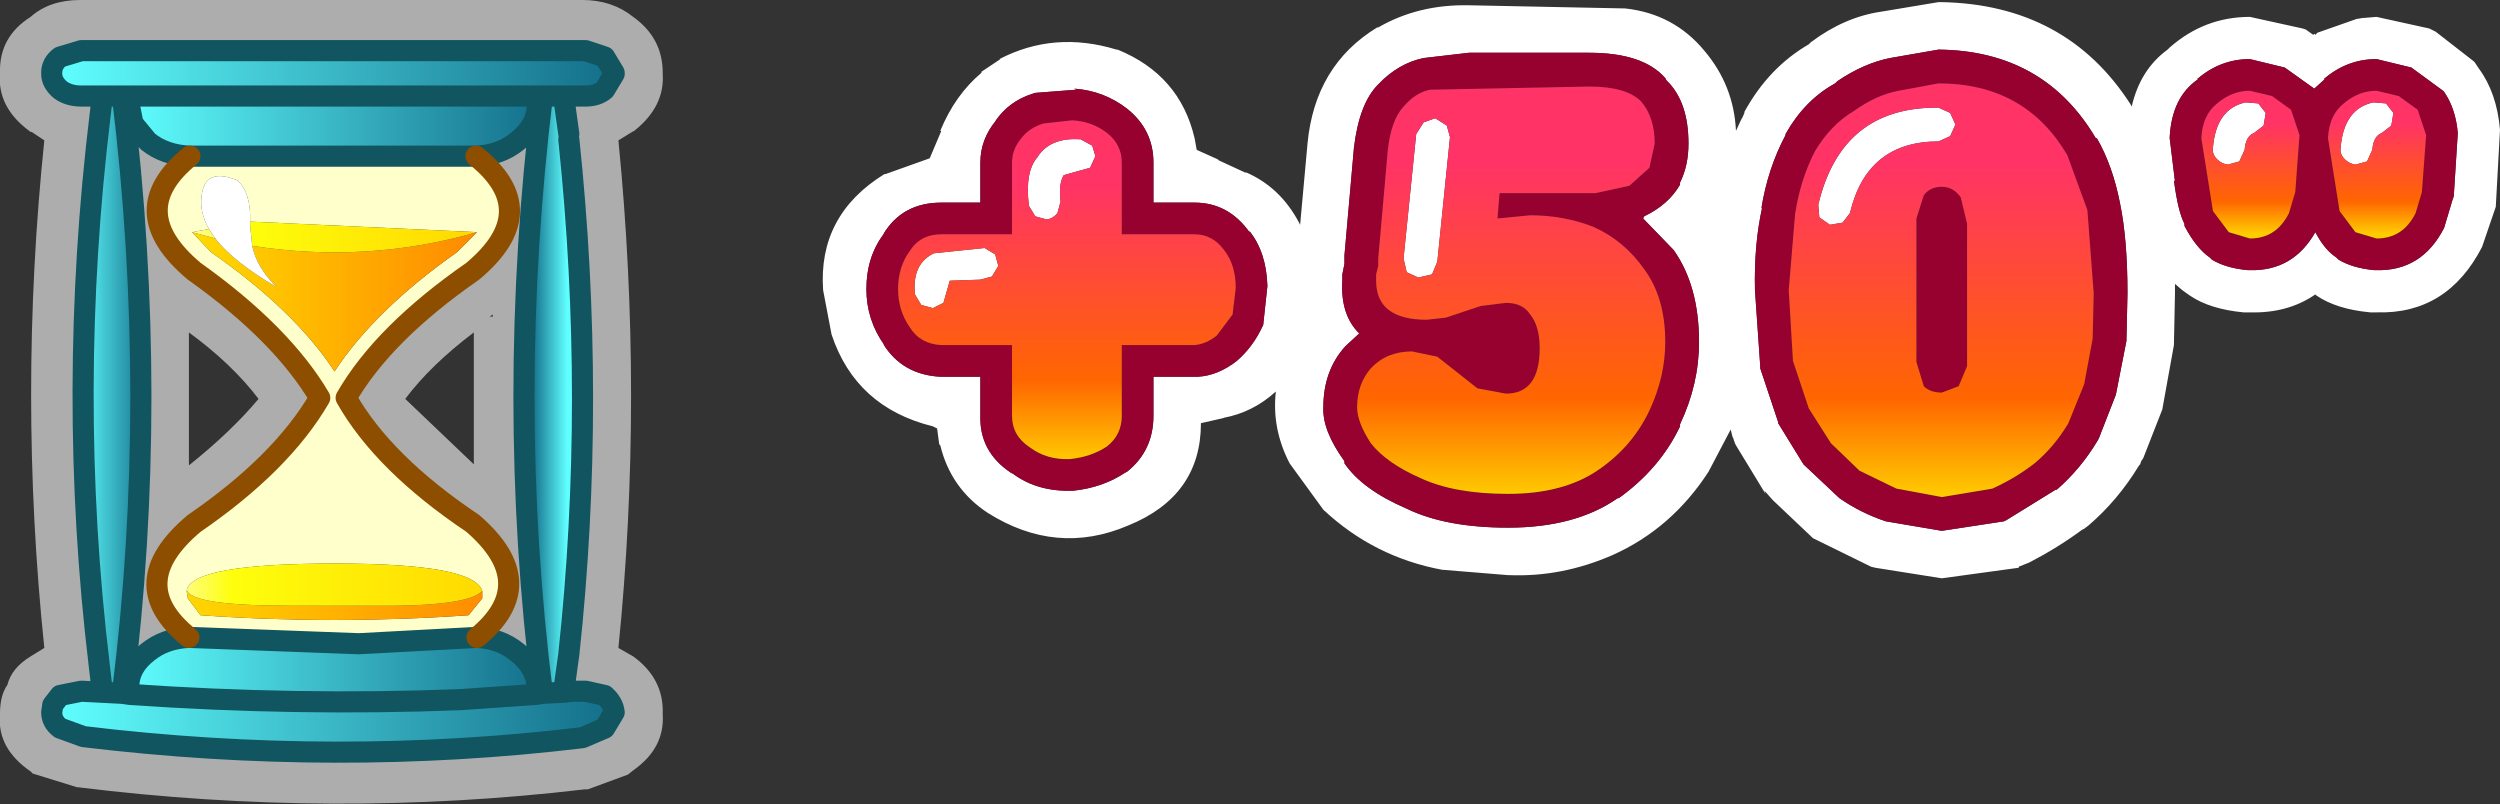
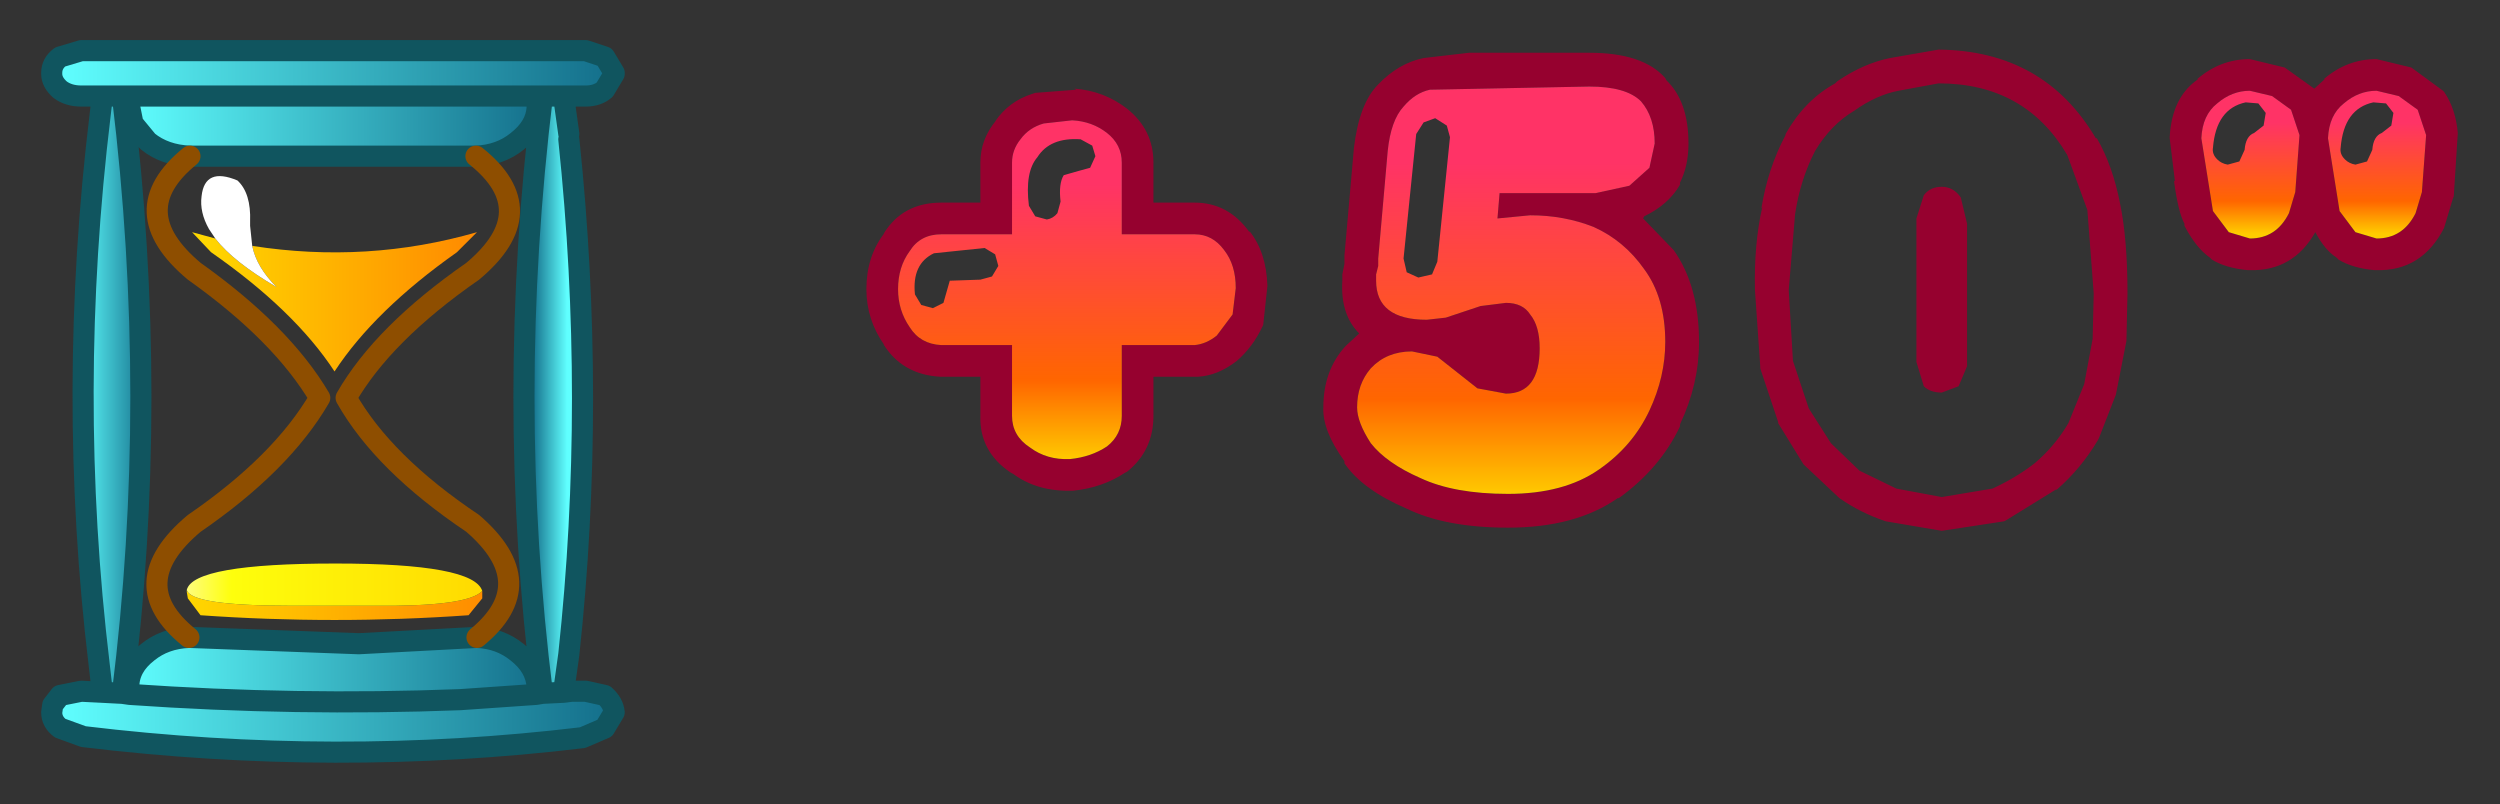
<svg xmlns="http://www.w3.org/2000/svg" height="38.1px" width="118.45px">
  <rect width="100%" height="100%" fill="#333333" stroke="none" />
  <g transform="matrix(1.0, 0.0, 0.0, 1.0, 38.15, 117.9)">
-     <path d="M53.7 -117.8 L53.8 -117.8 Q59.75 -117.7 62.8 -112.95 L62.85 -112.85 Q63.25 -114.6 64.55 -115.55 L64.65 -115.65 Q66.3 -117.1 68.45 -117.1 L70.95 -116.55 71.1 -116.5 71.45 -116.25 71.5 -116.3 71.55 -116.25 71.65 -116.35 73.5 -117.0 73.8 -117.05 73.85 -117.05 74.45 -117.1 76.95 -116.55 77.25 -116.4 79.05 -115.0 79.1 -114.95 79.3 -114.65 Q80.15 -113.5 80.3 -111.75 L80.1 -108.1 79.45 -106.2 Q77.8 -103.0 74.45 -103.1 L74.15 -103.1 Q72.55 -103.25 71.6 -103.9 L71.55 -103.95 Q70.25 -103.05 68.45 -103.1 L68.15 -103.1 Q66.55 -103.25 65.6 -103.9 L65.25 -104.15 64.9 -104.45 64.9 -104.0 64.85 -101.55 64.3 -98.5 63.4 -96.2 63.3 -96.05 63.25 -95.9 63.2 -95.85 Q62.2 -94.2 60.8 -93.0 L60.6 -92.85 60.5 -92.8 Q59.35 -91.95 58.0 -91.25 L57.5 -91.05 57.5 -91.0 53.85 -90.5 50.7 -91.0 50.5 -91.05 47.75 -92.4 45.85 -94.2 45.45 -94.65 45.5 -94.5 44.1 -96.8 44.05 -96.9 43.95 -97.2 43.95 -97.15 43.85 -97.55 42.8 -95.55 Q41.05 -92.85 38.25 -91.6 35.85 -90.55 33.35 -90.65 L33.3 -90.65 30.25 -90.9 30.2 -90.9 Q26.95 -91.5 24.55 -93.75 L22.95 -95.95 Q22.1 -97.6 22.3 -99.35 21.2 -98.35 19.8 -98.1 L19.85 -98.1 18.75 -97.85 Q18.75 -94.4 15.3 -93.0 11.9 -91.55 8.65 -93.6 6.9 -94.75 6.4 -96.8 L6.35 -96.85 6.25 -97.6 6.05 -97.7 Q2.4 -98.6 1.25 -102.05 L0.85 -104.15 Q0.6 -107.7 3.75 -109.65 L3.8 -109.65 5.9 -110.4 6.45 -111.7 6.4 -111.7 Q7.1 -113.4 8.35 -114.45 L8.35 -114.5 9.25 -115.1 9.2 -115.1 Q11.8 -116.45 14.75 -115.55 L14.8 -115.55 Q17.75 -114.35 18.45 -111.35 L18.55 -110.8 19.55 -110.35 19.6 -110.3 20.9 -109.7 20.85 -109.75 Q22.5 -109.05 23.4 -107.35 L23.45 -107.25 23.8 -111.1 Q24.15 -114.8 27.1 -116.6 L27.15 -116.6 Q29.05 -117.7 31.45 -117.65 L38.85 -117.5 Q41.15 -117.25 42.6 -115.5 44.0 -113.85 44.1 -111.7 L44.4 -112.35 44.35 -112.2 44.5 -112.55 44.5 -112.6 Q45.65 -114.7 47.55 -115.8 L47.65 -115.9 Q49.25 -117.1 51.0 -117.35 L53.7 -117.8 M48.8 -113.95 Q47.35 -113.15 46.45 -111.55 L46.45 -111.5 Q45.6 -109.9 45.3 -108.0 L45.35 -108.1 Q44.95 -106.35 45.0 -104.15 L45.25 -100.55 45.25 -100.45 46.1 -97.9 46.1 -97.85 47.3 -95.9 49.0 -94.3 Q50.0 -93.6 51.2 -93.2 L53.85 -92.75 56.8 -93.2 56.9 -93.25 59.25 -94.7 59.3 -94.7 Q60.45 -95.7 61.25 -97.05 L61.3 -97.15 62.1 -99.2 62.6 -101.75 62.65 -104.0 Q62.65 -106.55 62.3 -108.25 61.95 -110.05 61.2 -111.35 L61.15 -111.35 Q58.7 -115.5 53.7 -115.55 L51.4 -115.15 Q50.15 -114.9 48.9 -114.05 L48.8 -113.95 M49.15 -107.35 L48.55 -107.25 48.05 -107.6 48.0 -108.2 Q49.1 -112.85 53.7 -112.8 L54.25 -112.55 54.5 -112.0 54.25 -111.45 53.7 -111.2 Q50.3 -111.2 49.5 -107.8 L49.15 -107.35 M72.0 -114.15 L71.5 -113.7 70.1 -114.7 68.45 -115.1 Q67.05 -115.1 65.95 -114.15 L66.0 -114.15 Q64.75 -113.3 64.65 -111.4 L64.65 -111.35 64.9 -109.3 64.85 -109.35 Q65.05 -107.85 65.35 -107.3 L65.35 -107.2 Q65.9 -106.15 66.55 -105.7 L66.65 -105.6 Q67.3 -105.2 68.35 -105.1 L68.45 -105.1 Q70.5 -105.05 71.55 -106.9 72.0 -106.05 72.55 -105.7 L72.65 -105.6 Q73.3 -105.2 74.35 -105.1 L74.45 -105.1 Q76.6 -105.05 77.65 -107.1 L78.1 -108.6 78.1 -108.45 78.3 -111.6 Q78.2 -112.75 77.65 -113.55 L77.6 -113.6 76.1 -114.7 74.45 -115.1 Q73.05 -115.1 71.95 -114.15 L72.0 -114.15 M68.85 -113.0 L69.2 -112.55 69.1 -111.95 68.65 -111.6 Q68.25 -111.45 68.2 -110.8 L67.95 -110.25 67.4 -110.1 Q67.1 -110.15 66.9 -110.35 66.65 -110.6 66.7 -110.9 66.85 -112.75 68.25 -113.05 L68.85 -113.0 M74.7 -111.6 Q74.3 -111.45 74.25 -110.8 L74.0 -110.25 73.45 -110.1 Q73.15 -110.15 72.95 -110.35 72.7 -110.6 72.75 -110.9 72.9 -112.75 74.3 -113.05 L74.9 -113.0 75.25 -112.55 75.15 -111.95 74.7 -111.6 M10.75 -113.45 Q9.65 -113.1 9.0 -112.15 L9.05 -112.2 Q8.3 -111.3 8.3 -110.2 L8.3 -108.3 6.45 -108.3 Q4.6 -108.3 3.7 -106.8 L3.75 -106.85 Q2.9 -105.75 2.9 -104.2 2.9 -102.75 3.75 -101.55 L3.7 -101.6 Q4.6 -100.15 6.4 -100.05 L8.3 -100.05 8.3 -98.2 Q8.25 -96.5 9.75 -95.5 L9.85 -95.45 Q11.0 -94.6 12.65 -94.65 L12.7 -94.65 Q14.1 -94.8 15.15 -95.5 L15.25 -95.55 Q16.5 -96.55 16.5 -98.2 L16.5 -100.05 18.6 -100.05 Q19.55 -100.1 20.45 -100.8 21.2 -101.45 21.65 -102.4 L21.7 -102.5 21.9 -104.35 Q21.85 -105.95 21.05 -106.95 L21.05 -106.9 Q20.05 -108.3 18.45 -108.3 L16.5 -108.3 16.5 -110.2 Q16.5 -111.75 15.25 -112.75 14.15 -113.6 12.75 -113.7 L12.85 -113.65 10.9 -113.5 10.75 -113.45 M8.3 -104.65 L6.85 -104.6 6.55 -103.55 6.05 -103.3 5.5 -103.45 5.2 -103.95 Q5.05 -105.4 6.1 -105.9 L8.5 -106.15 9.0 -105.85 9.15 -105.3 8.85 -104.8 8.3 -104.65 M10.9 -107.65 L10.6 -108.15 Q10.4 -109.75 11.0 -110.45 11.6 -111.4 13.05 -111.3 L13.6 -111.0 13.75 -110.5 13.5 -109.95 12.95 -109.8 12.25 -109.6 Q12.0 -109.2 12.1 -108.35 L11.95 -107.8 Q11.75 -107.55 11.45 -107.5 L10.9 -107.65 M29.3 -115.15 Q28.1 -114.9 27.15 -113.9 26.25 -113.0 26.0 -110.9 L25.55 -105.8 25.55 -105.4 25.45 -104.9 25.45 -104.6 Q25.35 -103.0 26.25 -102.1 L25.6 -101.5 Q24.55 -100.35 24.55 -98.6 24.5 -97.5 25.55 -96.05 L25.55 -95.95 Q26.4 -94.7 28.5 -93.8 30.35 -92.9 33.3 -92.9 36.5 -92.9 38.5 -94.3 L38.55 -94.3 Q40.5 -95.7 41.45 -97.7 L41.45 -97.8 Q42.35 -99.7 42.35 -101.7 42.35 -104.35 41.15 -106.05 L39.7 -107.55 39.75 -107.65 Q40.9 -108.2 41.45 -109.15 L41.45 -109.25 Q41.85 -110.05 41.85 -111.1 41.85 -113.1 40.8 -114.1 L40.75 -114.2 Q39.7 -115.4 37.15 -115.4 L31.45 -115.4 29.3 -115.15 M29.3 -112.1 L29.85 -112.3 30.4 -111.95 30.55 -111.4 29.95 -105.5 29.7 -104.9 29.05 -104.75 28.5 -105.0 28.35 -105.65 28.95 -111.55 29.3 -112.1" fill="#ffffff" fill-rule="evenodd" stroke="none" />
    <path d="M48.8 -113.95 L48.9 -114.05 Q50.15 -114.9 51.4 -115.15 L53.7 -115.55 Q58.7 -115.5 61.15 -111.35 L61.2 -111.35 Q61.95 -110.05 62.3 -108.25 62.65 -106.55 62.65 -104.0 L62.6 -101.75 62.1 -99.2 61.3 -97.15 61.25 -97.05 Q60.45 -95.7 59.3 -94.7 L59.25 -94.7 56.9 -93.25 56.8 -93.2 53.85 -92.75 51.2 -93.2 Q50.0 -93.6 49.0 -94.3 L47.3 -95.9 46.1 -97.85 46.1 -97.9 45.25 -100.45 45.25 -100.55 45.0 -104.15 Q44.95 -106.35 45.35 -108.1 L45.3 -108.0 Q45.6 -109.9 46.45 -111.5 L46.45 -111.55 Q47.35 -113.15 48.8 -113.95 M49.7 -112.65 Q48.6 -112.0 47.85 -110.75 47.15 -109.4 46.9 -107.75 L46.6 -104.15 46.8 -100.8 47.55 -98.55 48.6 -96.9 49.95 -95.6 51.7 -94.75 53.85 -94.35 56.25 -94.75 Q57.35 -95.25 58.25 -95.95 59.2 -96.75 59.85 -97.85 L60.6 -99.7 61.0 -101.85 61.05 -104.0 60.75 -107.95 59.8 -110.55 Q57.8 -113.95 53.7 -113.95 L51.8 -113.6 Q50.75 -113.4 49.7 -112.65 M52.65 -107.55 L53.0 -108.65 Q53.3 -109.05 53.85 -109.05 54.4 -109.05 54.75 -108.55 L55.05 -107.3 55.05 -100.55 54.65 -99.6 53.85 -99.3 Q53.3 -99.3 53.0 -99.6 L52.65 -100.75 52.65 -107.55 M72.0 -114.15 L71.95 -114.15 Q73.05 -115.1 74.45 -115.1 L76.1 -114.7 77.6 -113.6 77.65 -113.55 Q78.2 -112.75 78.3 -111.6 L78.1 -108.45 78.1 -108.6 77.65 -107.1 Q76.6 -105.05 74.45 -105.1 L74.35 -105.1 Q73.3 -105.2 72.65 -105.6 L72.55 -105.7 Q72.0 -106.05 71.55 -106.9 70.5 -105.05 68.45 -105.1 L68.35 -105.1 Q67.3 -105.2 66.65 -105.6 L66.55 -105.7 Q65.9 -106.15 65.35 -107.2 L65.35 -107.3 Q65.05 -107.85 64.85 -109.35 L64.9 -109.3 64.65 -111.35 64.65 -111.4 Q64.75 -113.3 66.0 -114.15 L65.95 -114.15 Q67.05 -115.1 68.45 -115.1 L70.1 -114.7 71.5 -113.7 72.0 -114.15 M70.8 -111.5 L70.4 -112.7 69.5 -113.35 68.45 -113.6 Q67.6 -113.6 66.9 -113.0 66.2 -112.45 66.15 -111.35 L66.7 -107.9 67.45 -106.9 68.45 -106.6 Q69.7 -106.6 70.3 -107.8 L70.6 -108.8 70.8 -111.5 M76.8 -111.5 L76.4 -112.7 75.5 -113.35 74.45 -113.6 Q73.6 -113.6 72.9 -113.0 72.2 -112.45 72.15 -111.35 L72.7 -107.9 73.45 -106.9 74.45 -106.6 Q75.7 -106.6 76.3 -107.8 L76.6 -108.8 76.8 -111.5 M10.75 -113.45 L10.9 -113.5 12.85 -113.65 12.75 -113.7 Q14.15 -113.6 15.25 -112.75 16.5 -111.75 16.5 -110.2 L16.5 -108.3 18.45 -108.3 Q20.05 -108.3 21.05 -106.9 L21.05 -106.95 Q21.85 -105.95 21.9 -104.35 L21.7 -102.5 21.65 -102.4 Q21.2 -101.45 20.45 -100.8 19.55 -100.1 18.6 -100.05 L16.5 -100.05 16.5 -98.2 Q16.5 -96.55 15.25 -95.55 L15.15 -95.5 Q14.1 -94.8 12.7 -94.65 L12.65 -94.65 Q11.0 -94.6 9.85 -95.45 L9.75 -95.5 Q8.25 -96.5 8.3 -98.2 L8.3 -100.05 6.4 -100.05 Q4.6 -100.15 3.7 -101.6 L3.75 -101.55 Q2.9 -102.75 2.9 -104.2 2.9 -105.75 3.75 -106.85 L3.7 -106.8 Q4.6 -108.3 6.45 -108.3 L8.3 -108.3 8.3 -110.2 Q8.3 -111.3 9.05 -112.2 L9.0 -112.15 Q9.65 -113.1 10.75 -113.45 M11.3 -112.05 Q10.6 -111.85 10.2 -111.3 9.8 -110.8 9.8 -110.2 L9.8 -106.8 6.45 -106.8 Q5.45 -106.8 4.95 -106.0 4.4 -105.25 4.4 -104.2 4.4 -103.2 4.95 -102.4 5.45 -101.6 6.45 -101.55 L9.8 -101.55 9.8 -98.2 Q9.8 -97.25 10.65 -96.7 11.45 -96.1 12.55 -96.15 13.55 -96.25 14.3 -96.75 15.0 -97.3 15.0 -98.2 L15.0 -101.55 18.45 -101.55 Q19.0 -101.6 19.5 -102.0 L20.25 -103.0 20.4 -104.25 Q20.4 -105.35 19.85 -106.05 19.3 -106.8 18.45 -106.8 L15.0 -106.8 15.0 -110.2 Q15.0 -111.05 14.3 -111.6 13.6 -112.15 12.65 -112.2 L11.3 -112.05 M29.3 -115.15 L31.45 -115.4 37.15 -115.4 Q39.7 -115.4 40.75 -114.2 L40.8 -114.1 Q41.85 -113.1 41.85 -111.1 41.85 -110.05 41.45 -109.25 L41.45 -109.15 Q40.9 -108.2 39.75 -107.65 L39.7 -107.55 41.15 -106.05 Q42.35 -104.35 42.35 -101.7 42.35 -99.7 41.45 -97.8 L41.45 -97.7 Q40.5 -95.7 38.55 -94.3 L38.5 -94.3 Q36.5 -92.9 33.3 -92.9 30.35 -92.9 28.5 -93.8 26.4 -94.7 25.55 -95.95 L25.55 -96.05 Q24.5 -97.5 24.55 -98.6 24.55 -100.35 25.6 -101.5 L26.25 -102.1 Q25.35 -103.0 25.45 -104.6 L25.45 -104.9 25.55 -105.4 25.55 -105.8 26.0 -110.9 Q26.25 -113.0 27.15 -113.9 28.1 -114.9 29.3 -115.15 M29.6 -113.65 Q28.9 -113.5 28.35 -112.85 27.75 -112.2 27.6 -110.75 L27.15 -105.65 27.15 -105.3 27.05 -104.9 27.05 -104.6 Q27.05 -102.75 29.45 -102.75 L30.35 -102.85 32.0 -103.4 33.2 -103.55 Q34.0 -103.55 34.35 -103.0 34.8 -102.45 34.8 -101.4 34.8 -99.25 33.2 -99.25 L31.85 -99.5 29.95 -101.0 28.75 -101.25 Q27.55 -101.25 26.8 -100.45 26.15 -99.7 26.15 -98.6 26.15 -97.9 26.8 -96.9 27.55 -95.95 29.15 -95.25 30.75 -94.5 33.3 -94.5 35.95 -94.5 37.6 -95.65 39.2 -96.75 40.0 -98.45 40.75 -100.05 40.75 -101.7 40.75 -103.8 39.75 -105.15 38.8 -106.5 37.35 -107.15 35.95 -107.7 34.35 -107.7 L32.8 -107.55 32.9 -108.75 37.45 -108.75 39.05 -109.1 40.0 -109.95 40.25 -111.1 Q40.25 -112.35 39.6 -113.1 38.9 -113.8 37.15 -113.8 L29.6 -113.65" fill="#96012f" fill-rule="evenodd" stroke="none" />
    <path d="M11.3 -112.05 L12.65 -112.2 Q13.6 -112.15 14.3 -111.6 15.0 -111.05 15.0 -110.2 L15.0 -106.8 18.45 -106.8 Q19.3 -106.8 19.85 -106.05 20.4 -105.35 20.4 -104.25 L20.25 -103.0 19.5 -102.0 Q19.0 -101.6 18.45 -101.55 L15.0 -101.55 15.0 -98.2 Q15.0 -97.3 14.3 -96.75 13.55 -96.25 12.55 -96.15 11.45 -96.1 10.65 -96.7 9.8 -97.25 9.8 -98.2 L9.8 -101.55 6.45 -101.55 Q5.45 -101.6 4.95 -102.4 4.4 -103.2 4.4 -104.2 4.4 -105.25 4.95 -106.0 5.45 -106.8 6.45 -106.8 L9.8 -106.8 9.8 -110.2 Q9.8 -110.8 10.2 -111.3 10.6 -111.85 11.3 -112.05 M10.9 -107.65 L11.45 -107.5 Q11.75 -107.55 11.95 -107.8 L12.1 -108.35 Q12.0 -109.2 12.25 -109.6 L12.95 -109.8 13.5 -109.95 13.75 -110.5 13.6 -111.0 13.05 -111.3 Q11.6 -111.4 11.0 -110.45 10.4 -109.75 10.6 -108.15 L10.9 -107.65 M8.3 -104.65 L8.85 -104.8 9.15 -105.3 9.0 -105.85 8.5 -106.15 6.1 -105.9 Q5.05 -105.4 5.2 -103.95 L5.5 -103.45 6.05 -103.3 6.55 -103.55 6.85 -104.6 8.3 -104.65" fill="url(#gradient0)" fill-rule="evenodd" stroke="none" />
    <path d="M29.3 -112.1 L28.95 -111.55 28.35 -105.65 28.5 -105.0 29.05 -104.75 29.7 -104.9 29.95 -105.5 30.55 -111.4 30.4 -111.95 29.85 -112.3 29.3 -112.1 M29.6 -113.65 L37.15 -113.8 Q38.9 -113.8 39.6 -113.1 40.25 -112.35 40.25 -111.1 L40.0 -109.95 39.05 -109.1 37.45 -108.75 32.9 -108.75 32.8 -107.55 34.35 -107.7 Q35.95 -107.7 37.35 -107.15 38.8 -106.5 39.75 -105.15 40.75 -103.8 40.75 -101.7 40.75 -100.05 40.0 -98.45 39.2 -96.75 37.6 -95.65 35.95 -94.5 33.3 -94.5 30.75 -94.5 29.15 -95.25 27.55 -95.95 26.8 -96.9 26.15 -97.9 26.15 -98.6 26.15 -99.7 26.8 -100.45 27.55 -101.25 28.75 -101.25 L29.95 -101.0 31.85 -99.5 33.2 -99.25 Q34.8 -99.25 34.8 -101.4 34.8 -102.45 34.35 -103.0 34.0 -103.55 33.2 -103.55 L32.0 -103.4 30.35 -102.85 29.45 -102.75 Q27.05 -102.75 27.05 -104.6 L27.05 -104.9 27.15 -105.3 27.15 -105.65 27.6 -110.75 Q27.75 -112.2 28.35 -112.85 28.9 -113.5 29.6 -113.65" fill="url(#gradient1)" fill-rule="evenodd" stroke="none" />
-     <path d="M49.7 -112.65 Q50.75 -113.4 51.8 -113.6 L53.7 -113.95 Q57.8 -113.95 59.8 -110.55 L60.75 -107.95 61.05 -104.0 61.0 -101.85 60.6 -99.7 59.85 -97.85 Q59.2 -96.75 58.25 -95.95 57.35 -95.25 56.25 -94.75 L53.85 -94.35 51.7 -94.75 49.95 -95.6 48.6 -96.9 47.55 -98.55 46.8 -100.8 46.6 -104.15 46.9 -107.75 Q47.15 -109.4 47.85 -110.75 48.6 -112.0 49.7 -112.65 M49.15 -107.35 L49.5 -107.8 Q50.3 -111.2 53.7 -111.2 L54.25 -111.45 54.5 -112.0 54.25 -112.55 53.7 -112.8 Q49.1 -112.85 48.0 -108.2 L48.05 -107.6 48.55 -107.25 49.15 -107.35 M52.65 -107.55 L52.65 -100.75 53.0 -99.6 Q53.3 -99.3 53.85 -99.3 L54.65 -99.6 55.05 -100.55 55.05 -107.3 54.75 -108.55 Q54.4 -109.05 53.85 -109.05 53.3 -109.05 53.0 -108.65 L52.65 -107.55" fill="url(#gradient2)" fill-rule="evenodd" stroke="none" />
    <path d="M68.85 -113.0 L68.25 -113.05 Q66.85 -112.75 66.7 -110.9 66.65 -110.6 66.9 -110.35 67.1 -110.15 67.4 -110.1 L67.95 -110.25 68.2 -110.8 Q68.25 -111.45 68.65 -111.6 L69.1 -111.95 69.2 -112.55 68.85 -113.0 M70.8 -111.5 L70.6 -108.8 70.3 -107.8 Q69.7 -106.6 68.45 -106.6 L67.45 -106.9 66.7 -107.9 66.15 -111.35 Q66.2 -112.45 66.9 -113.0 67.6 -113.6 68.45 -113.6 L69.5 -113.35 70.4 -112.7 70.8 -111.5" fill="url(#gradient3)" fill-rule="evenodd" stroke="none" />
    <path d="M74.7 -111.6 L75.15 -111.95 75.25 -112.55 74.9 -113.0 74.3 -113.05 Q72.9 -112.75 72.75 -110.9 72.7 -110.6 72.95 -110.35 73.15 -110.15 73.45 -110.1 L74.0 -110.25 74.25 -110.8 Q74.3 -111.45 74.7 -111.6 M76.8 -111.5 L76.6 -108.8 76.3 -107.8 Q75.7 -106.6 74.45 -106.6 L73.45 -106.9 72.7 -107.9 72.15 -111.35 Q72.2 -112.45 72.9 -113.0 73.6 -113.6 74.45 -113.6 L75.5 -113.35 76.4 -112.7 76.8 -111.5" fill="url(#gradient4)" fill-rule="evenodd" stroke="none" />
-     <path d="M-11.45 -113.35 L-10.4 -113.35 Q-9.85 -113.35 -9.5 -113.65 L-9.05 -114.4 -9.05 -114.45 -9.5 -115.2 -10.4 -115.5 -34.3 -115.5 -35.3 -115.2 Q-35.7 -114.9 -35.7 -114.45 L-35.7 -114.4 Q-35.7 -114.0 -35.3 -113.65 -34.9 -113.35 -34.3 -113.35 L-33.3 -113.35 -33.4 -112.5 Q-35.0 -99.3 -33.45 -86.4 L-33.3 -85.1 -34.3 -85.15 -35.3 -84.95 -35.65 -84.5 -35.7 -84.15 Q-35.7 -83.7 -35.3 -83.4 L-34.2 -83.0 Q-22.2 -81.55 -10.55 -82.95 L-9.5 -83.4 -9.05 -84.15 Q-9.1 -84.6 -9.5 -84.95 L-10.4 -85.15 -11.05 -85.15 -11.45 -85.1 -11.2 -86.9 Q-9.9 -98.95 -11.2 -111.3 L-11.2 -111.55 -11.45 -113.35 M-32.35 -113.35 L-31.95 -113.35 -32.0 -112.85 -32.0 -112.8 -31.85 -112.05 -31.15 -111.2 Q-30.35 -110.55 -29.15 -110.5 -32.35 -107.9 -28.95 -105.05 -24.8 -102.1 -23.0 -99.05 -24.8 -95.95 -28.95 -93.1 -32.35 -90.25 -29.2 -87.7 -30.35 -87.65 -31.15 -87.0 -32.05 -86.3 -32.05 -85.35 L-32.0 -85.0 -32.35 -85.05 Q-30.6 -99.0 -32.35 -113.35 M-12.75 -113.35 L-12.45 -113.35 Q-14.2 -99.0 -12.45 -85.05 L-12.75 -85.0 -12.7 -85.35 Q-12.75 -86.3 -13.65 -87.0 -14.45 -87.65 -15.55 -87.7 -12.45 -90.25 -15.75 -93.1 -20.0 -95.95 -21.75 -99.05 -20.0 -102.1 -15.75 -105.05 -12.35 -107.9 -15.6 -110.5 -14.45 -110.55 -13.65 -111.2 -12.75 -111.9 -12.7 -112.8 L-12.7 -112.85 -12.75 -113.35 M-36.7 -117.1 Q-35.8 -117.9 -34.35 -117.9 L-10.55 -117.9 Q-9.15 -117.9 -8.15 -117.1 -6.75 -116.1 -6.75 -114.45 L-6.75 -114.4 Q-6.65 -112.85 -8.1 -111.7 L-8.2 -111.65 -8.85 -111.25 Q-7.65 -99.1 -8.85 -87.2 L-8.15 -86.8 Q-6.7 -85.75 -6.75 -84.1 L-6.75 -84.05 Q-6.65 -82.45 -8.15 -81.4 L-8.4 -81.2 -10.3 -80.5 -10.45 -80.5 Q-22.35 -79.1 -34.45 -80.6 L-34.5 -80.6 -36.6 -81.25 -36.7 -81.35 Q-38.3 -82.45 -38.15 -84.05 L-38.15 -84.1 Q-38.15 -84.95 -37.8 -85.45 -37.6 -86.25 -36.7 -86.8 L-36.05 -87.2 Q-37.3 -99.2 -36.05 -111.25 L-36.65 -111.65 -36.7 -111.65 Q-38.3 -112.8 -38.15 -114.45 -38.2 -116.15 -36.7 -117.1 M-14.95 -102.9 L-14.8 -102.9 -14.8 -103.0 -14.95 -102.9 M-29.2 -95.85 Q-27.2 -97.45 -25.9 -99.0 -27.15 -100.65 -29.2 -102.15 L-29.2 -95.85 M-15.7 -102.15 Q-17.75 -100.6 -18.95 -99.0 L-15.7 -95.9 -15.7 -102.15" fill="#ffffff" fill-opacity="0.6" fill-rule="evenodd" stroke="none" />
    <path d="M-33.3 -113.35 L-34.3 -113.35 Q-34.9 -113.35 -35.3 -113.65 -35.7 -114.0 -35.7 -114.4 L-35.7 -114.45 Q-35.7 -114.9 -35.3 -115.2 L-34.3 -115.5 -10.4 -115.5 -9.5 -115.2 -9.05 -114.45 -9.05 -114.4 -9.5 -113.65 Q-9.85 -113.35 -10.4 -113.35 L-11.45 -113.35 -12.45 -113.35 -12.75 -113.35 -31.95 -113.35 -32.35 -113.35 -33.3 -113.35" fill="url(#gradient5)" fill-rule="evenodd" stroke="none" />
    <path d="M-11.45 -85.1 L-11.05 -85.15 -10.4 -85.15 -9.5 -84.95 Q-9.1 -84.6 -9.05 -84.15 L-9.5 -83.4 -10.55 -82.95 Q-22.2 -81.55 -34.2 -83.0 L-35.3 -83.4 Q-35.7 -83.7 -35.7 -84.15 L-35.65 -84.5 -35.3 -84.95 -34.3 -85.15 -33.3 -85.1 -32.35 -85.05 -32.0 -85.0 Q-24.1 -84.45 -16.35 -84.75 L-12.75 -85.0 -12.45 -85.05 -11.45 -85.1" fill="url(#gradient6)" fill-rule="evenodd" stroke="none" />
    <path d="M-11.45 -113.35 L-11.2 -111.55 -11.2 -111.3 Q-9.9 -98.95 -11.2 -86.9 L-11.45 -85.1 -12.45 -85.05 Q-14.2 -99.0 -12.45 -113.35 L-11.45 -113.35" fill="url(#gradient7)" fill-rule="evenodd" stroke="none" />
    <path d="M-31.95 -113.35 L-12.75 -113.35 -12.7 -112.85 -12.7 -112.8 Q-12.75 -111.9 -13.65 -111.2 -14.45 -110.55 -15.6 -110.5 L-29.15 -110.5 Q-30.35 -110.55 -31.15 -111.2 L-31.85 -112.05 -32.0 -112.8 -32.0 -112.85 -31.95 -113.35" fill="url(#gradient8)" fill-rule="evenodd" stroke="none" />
    <path d="M-33.3 -85.1 L-33.45 -86.4 Q-35.0 -99.3 -33.4 -112.5 L-33.3 -113.35 -32.35 -113.35 Q-30.6 -99.0 -32.35 -85.05 L-33.3 -85.1" fill="url(#gradient9)" fill-rule="evenodd" stroke="none" />
-     <path d="M-29.15 -110.5 L-15.6 -110.5 Q-12.35 -107.9 -15.75 -105.05 -20.0 -102.1 -21.75 -99.05 -20.0 -95.95 -15.75 -93.1 -12.45 -90.25 -15.55 -87.7 L-21.15 -87.4 -29.2 -87.7 Q-32.35 -90.25 -28.95 -93.1 -24.8 -95.95 -23.0 -99.05 -24.8 -102.1 -28.95 -105.05 -32.35 -107.9 -29.15 -110.5 M-26.3 -107.4 Q-26.25 -108.75 -26.9 -109.35 -28.45 -110.0 -28.6 -108.6 -28.7 -107.85 -28.25 -107.05 L-29.05 -106.9 -28.15 -105.95 Q-24.2 -103.2 -22.3 -100.3 -20.4 -103.2 -16.5 -105.95 L-15.55 -106.9 -26.3 -107.4 M-29.3 -89.95 L-29.3 -89.85 -29.25 -89.55 -28.65 -88.75 Q-22.3 -88.3 -15.95 -88.75 L-15.3 -89.55 -15.3 -89.9 Q-15.7 -91.2 -22.25 -91.2 -29.0 -91.2 -29.3 -89.95" fill="#ffffcc" fill-rule="evenodd" stroke="none" />
    <path d="M-15.55 -87.7 Q-14.45 -87.65 -13.65 -87.0 -12.75 -86.3 -12.7 -85.35 L-12.75 -85.0 -16.35 -84.75 Q-24.1 -84.45 -32.0 -85.0 L-32.05 -85.35 Q-32.05 -86.3 -31.15 -87.0 -30.35 -87.65 -29.2 -87.7 L-21.15 -87.4 -15.55 -87.7" fill="url(#gradient10)" fill-rule="evenodd" stroke="none" />
    <path d="M-27.95 -106.6 Q-27.1 -105.5 -25.05 -104.3 -26.0 -105.25 -26.2 -106.25 -20.75 -105.4 -15.55 -106.9 L-16.5 -105.95 Q-20.4 -103.2 -22.3 -100.3 -24.2 -103.2 -28.15 -105.95 L-29.05 -106.9 -27.95 -106.6" fill="url(#gradient11)" fill-rule="evenodd" stroke="none" />
-     <path d="M-28.25 -107.05 L-27.95 -106.6 -29.05 -106.9 -28.25 -107.05 M-26.2 -106.25 L-26.3 -107.2 -26.3 -107.4 -15.55 -106.9 Q-20.75 -105.4 -26.2 -106.25" fill="url(#gradient12)" fill-rule="evenodd" stroke="none" />
    <path d="M-15.3 -89.9 L-15.3 -89.55 -15.95 -88.75 Q-22.3 -88.3 -28.65 -88.75 L-29.25 -89.55 -29.3 -89.85 -29.3 -89.95 Q-29.1 -89.2 -24.35 -89.2 L-20.5 -89.2 Q-16.0 -89.15 -15.3 -89.9" fill="url(#gradient13)" fill-rule="evenodd" stroke="none" />
    <path d="M-15.3 -89.9 Q-16.0 -89.15 -20.5 -89.2 L-24.35 -89.2 Q-29.1 -89.2 -29.3 -89.95 -29.0 -91.2 -22.25 -91.2 -15.7 -91.2 -15.3 -89.9" fill="url(#gradient14)" fill-rule="evenodd" stroke="none" />
    <path d="M-27.95 -106.6 L-28.25 -107.05 Q-28.7 -107.85 -28.6 -108.6 -28.45 -110.0 -26.9 -109.35 -26.25 -108.75 -26.3 -107.4 L-26.3 -107.2 -26.2 -106.25 Q-26.0 -105.25 -25.05 -104.3 -27.1 -105.5 -27.95 -106.6" fill="#ffffff" fill-rule="evenodd" stroke="none" />
    <path d="M-33.3 -113.35 L-34.3 -113.35 Q-34.9 -113.35 -35.3 -113.65 -35.7 -114.0 -35.7 -114.4 L-35.7 -114.45 Q-35.7 -114.9 -35.3 -115.2 L-34.3 -115.5 -10.4 -115.5 -9.5 -115.2 -9.05 -114.45 -9.05 -114.4 -9.5 -113.65 Q-9.85 -113.35 -10.4 -113.35 L-11.45 -113.35 -11.2 -111.55 M-11.2 -111.3 Q-9.9 -98.95 -11.2 -86.9 L-11.45 -85.1 -11.05 -85.15 -10.4 -85.15 -9.5 -84.95 Q-9.1 -84.6 -9.05 -84.15 L-9.5 -83.4 -10.55 -82.95 Q-22.2 -81.55 -34.2 -83.0 L-35.3 -83.4 Q-35.7 -83.7 -35.7 -84.15 L-35.65 -84.5 -35.3 -84.95 -34.3 -85.15 -33.3 -85.1 -33.45 -86.4 Q-35.0 -99.3 -33.4 -112.5 L-33.3 -113.35 -32.35 -113.35 -31.95 -113.35 -12.75 -113.35 -12.45 -113.35 -11.45 -113.35 M-15.6 -110.5 Q-14.45 -110.55 -13.65 -111.2 -12.75 -111.9 -12.7 -112.8 L-12.7 -112.85 -12.75 -113.35 M-31.95 -113.35 L-32.0 -112.85 -32.0 -112.8 -31.85 -112.05 -31.15 -111.2 Q-30.35 -110.55 -29.15 -110.5 L-15.6 -110.5 M-15.55 -87.7 Q-14.45 -87.65 -13.65 -87.0 -12.75 -86.3 -12.7 -85.35 L-12.75 -85.0 -12.45 -85.05 Q-14.2 -99.0 -12.45 -113.35 M-32.0 -85.0 L-32.05 -85.35 Q-32.05 -86.3 -31.15 -87.0 -30.35 -87.65 -29.2 -87.7 L-21.15 -87.4 -15.55 -87.7 M-32.35 -85.05 L-32.0 -85.0 Q-24.1 -84.45 -16.35 -84.75 L-12.75 -85.0 M-33.3 -85.1 L-32.35 -85.05 Q-30.6 -99.0 -32.35 -113.35 M-12.45 -85.05 L-11.45 -85.1" fill="none" stroke="#10555f" stroke-linecap="round" stroke-linejoin="round" stroke-width="1.0" />
    <path d="M-15.6 -110.5 Q-12.35 -107.9 -15.75 -105.05 -20.0 -102.1 -21.75 -99.05 -20.0 -95.95 -15.75 -93.1 -12.45 -90.25 -15.55 -87.7 M-29.2 -87.7 Q-32.35 -90.25 -28.95 -93.1 -24.8 -95.95 -23.0 -99.05 -24.8 -102.1 -28.95 -105.05 -32.35 -107.9 -29.15 -110.5" fill="none" stroke="#8e4e00" stroke-linecap="round" stroke-linejoin="round" stroke-width="1.0" />
  </g>
  <defs>
    <linearGradient gradientTransform="matrix(0.0, 0.01, -0.01, 0.0, 12.4, -104.2)" gradientUnits="userSpaceOnUse" id="gradient0" spreadMethod="pad" x1="-819.2" x2="819.2">
      <stop offset="0.196" stop-color="#ff3366" />
      <stop offset="0.765" stop-color="#ff6600" />
      <stop offset="1.0" stop-color="#ffcc00" />
    </linearGradient>
    <linearGradient gradientTransform="matrix(0.0, 0.012, -0.009, 0.0, 33.45, -104.2)" gradientUnits="userSpaceOnUse" id="gradient1" spreadMethod="pad" x1="-819.2" x2="819.2">
      <stop offset="0.196" stop-color="#ff3366" />
      <stop offset="0.765" stop-color="#ff6600" />
      <stop offset="1.0" stop-color="#ffcc00" />
    </linearGradient>
    <linearGradient gradientTransform="matrix(0.0, 0.012, -0.009, 0.0, 53.85, -104.2)" gradientUnits="userSpaceOnUse" id="gradient2" spreadMethod="pad" x1="-819.2" x2="819.2">
      <stop offset="0.196" stop-color="#ff3366" />
      <stop offset="0.765" stop-color="#ff6600" />
      <stop offset="1.0" stop-color="#ffcc00" />
    </linearGradient>
    <linearGradient gradientTransform="matrix(0.0, 0.004, -0.003, 0.0, 68.5, -110.1)" gradientUnits="userSpaceOnUse" id="gradient3" spreadMethod="pad" x1="-819.2" x2="819.2">
      <stop offset="0.196" stop-color="#ff3366" />
      <stop offset="0.765" stop-color="#ff6600" />
      <stop offset="1.0" stop-color="#ffcc00" />
    </linearGradient>
    <linearGradient gradientTransform="matrix(0.0, 0.004, -0.003, 0.0, 74.5, -110.1)" gradientUnits="userSpaceOnUse" id="gradient4" spreadMethod="pad" x1="-819.2" x2="819.2">
      <stop offset="0.196" stop-color="#ff3366" />
      <stop offset="0.765" stop-color="#ff6600" />
      <stop offset="1.0" stop-color="#ffcc00" />
    </linearGradient>
    <linearGradient gradientTransform="matrix(0.016, 0.0, 0.0, 0.001, -22.35, -114.45)" gradientUnits="userSpaceOnUse" id="gradient5" spreadMethod="pad" x1="-819.2" x2="819.2">
      <stop offset="0.0" stop-color="#60ffff" />
      <stop offset="1.0" stop-color="#146f8b" />
    </linearGradient>
    <linearGradient gradientTransform="matrix(0.016, 0.0, 0.0, 0.002, -22.35, -83.75)" gradientUnits="userSpaceOnUse" id="gradient6" spreadMethod="pad" x1="-819.2" x2="819.2">
      <stop offset="0.0" stop-color="#60ffff" />
      <stop offset="1.0" stop-color="#146f8b" />
    </linearGradient>
    <linearGradient gradientTransform="matrix(-0.001, 0.0, 0.0, -0.017, -12.1, -99.2)" gradientUnits="userSpaceOnUse" id="gradient7" spreadMethod="pad" x1="-819.2" x2="819.2">
      <stop offset="0.0" stop-color="#60ffff" />
      <stop offset="1.0" stop-color="#146f8b" />
    </linearGradient>
    <linearGradient gradientTransform="matrix(0.012, 0.0, 0.0, 0.002, -22.35, -112.0)" gradientUnits="userSpaceOnUse" id="gradient8" spreadMethod="pad" x1="-819.2" x2="819.2">
      <stop offset="0.0" stop-color="#60ffff" />
      <stop offset="1.0" stop-color="#146f8b" />
    </linearGradient>
    <linearGradient gradientTransform="matrix(0.002, 0.0, 0.0, 0.017, -32.85, -99.25)" gradientUnits="userSpaceOnUse" id="gradient9" spreadMethod="pad" x1="-819.2" x2="819.2">
      <stop offset="0.0" stop-color="#60ffff" />
      <stop offset="1.0" stop-color="#146f8b" />
    </linearGradient>
    <linearGradient gradientTransform="matrix(0.012, 0.0, 0.0, 0.002, -22.4, -86.15)" gradientUnits="userSpaceOnUse" id="gradient10" spreadMethod="pad" x1="-819.2" x2="819.2">
      <stop offset="0.0" stop-color="#60ffff" />
      <stop offset="1.0" stop-color="#146f8b" />
    </linearGradient>
    <linearGradient gradientTransform="matrix(0.008, 0.0, 0.0, 0.004, -22.35, -103.6)" gradientUnits="userSpaceOnUse" id="gradient11" spreadMethod="pad" x1="-819.2" x2="819.2">
      <stop offset="0.0" stop-color="#ffd900" />
      <stop offset="1.0" stop-color="#ff8b00" />
    </linearGradient>
    <linearGradient gradientTransform="matrix(0.008, 0.0, 0.0, 0.001, -22.35, -106.8)" gradientUnits="userSpaceOnUse" id="gradient12" spreadMethod="pad" x1="-819.2" x2="819.2">
      <stop offset="0.0" stop-color="#fefd92" />
      <stop offset="0.173" stop-color="#fefe0c" />
      <stop offset="1.0" stop-color="#ffd900" />
    </linearGradient>
    <linearGradient gradientTransform="matrix(0.009, 0.0, 0.0, 9.0E-4, -22.35, -89.25)" gradientUnits="userSpaceOnUse" id="gradient13" spreadMethod="pad" x1="-819.2" x2="819.2">
      <stop offset="0.0" stop-color="#ffd900" />
      <stop offset="1.0" stop-color="#ff8b00" />
    </linearGradient>
    <linearGradient gradientTransform="matrix(0.009, 0.0, 0.0, 0.001, -22.35, -90.25)" gradientUnits="userSpaceOnUse" id="gradient14" spreadMethod="pad" x1="-819.2" x2="819.2">
      <stop offset="0.0" stop-color="#fefd92" />
      <stop offset="0.173" stop-color="#fefe0c" />
      <stop offset="1.0" stop-color="#ffd900" />
    </linearGradient>
  </defs>
</svg>